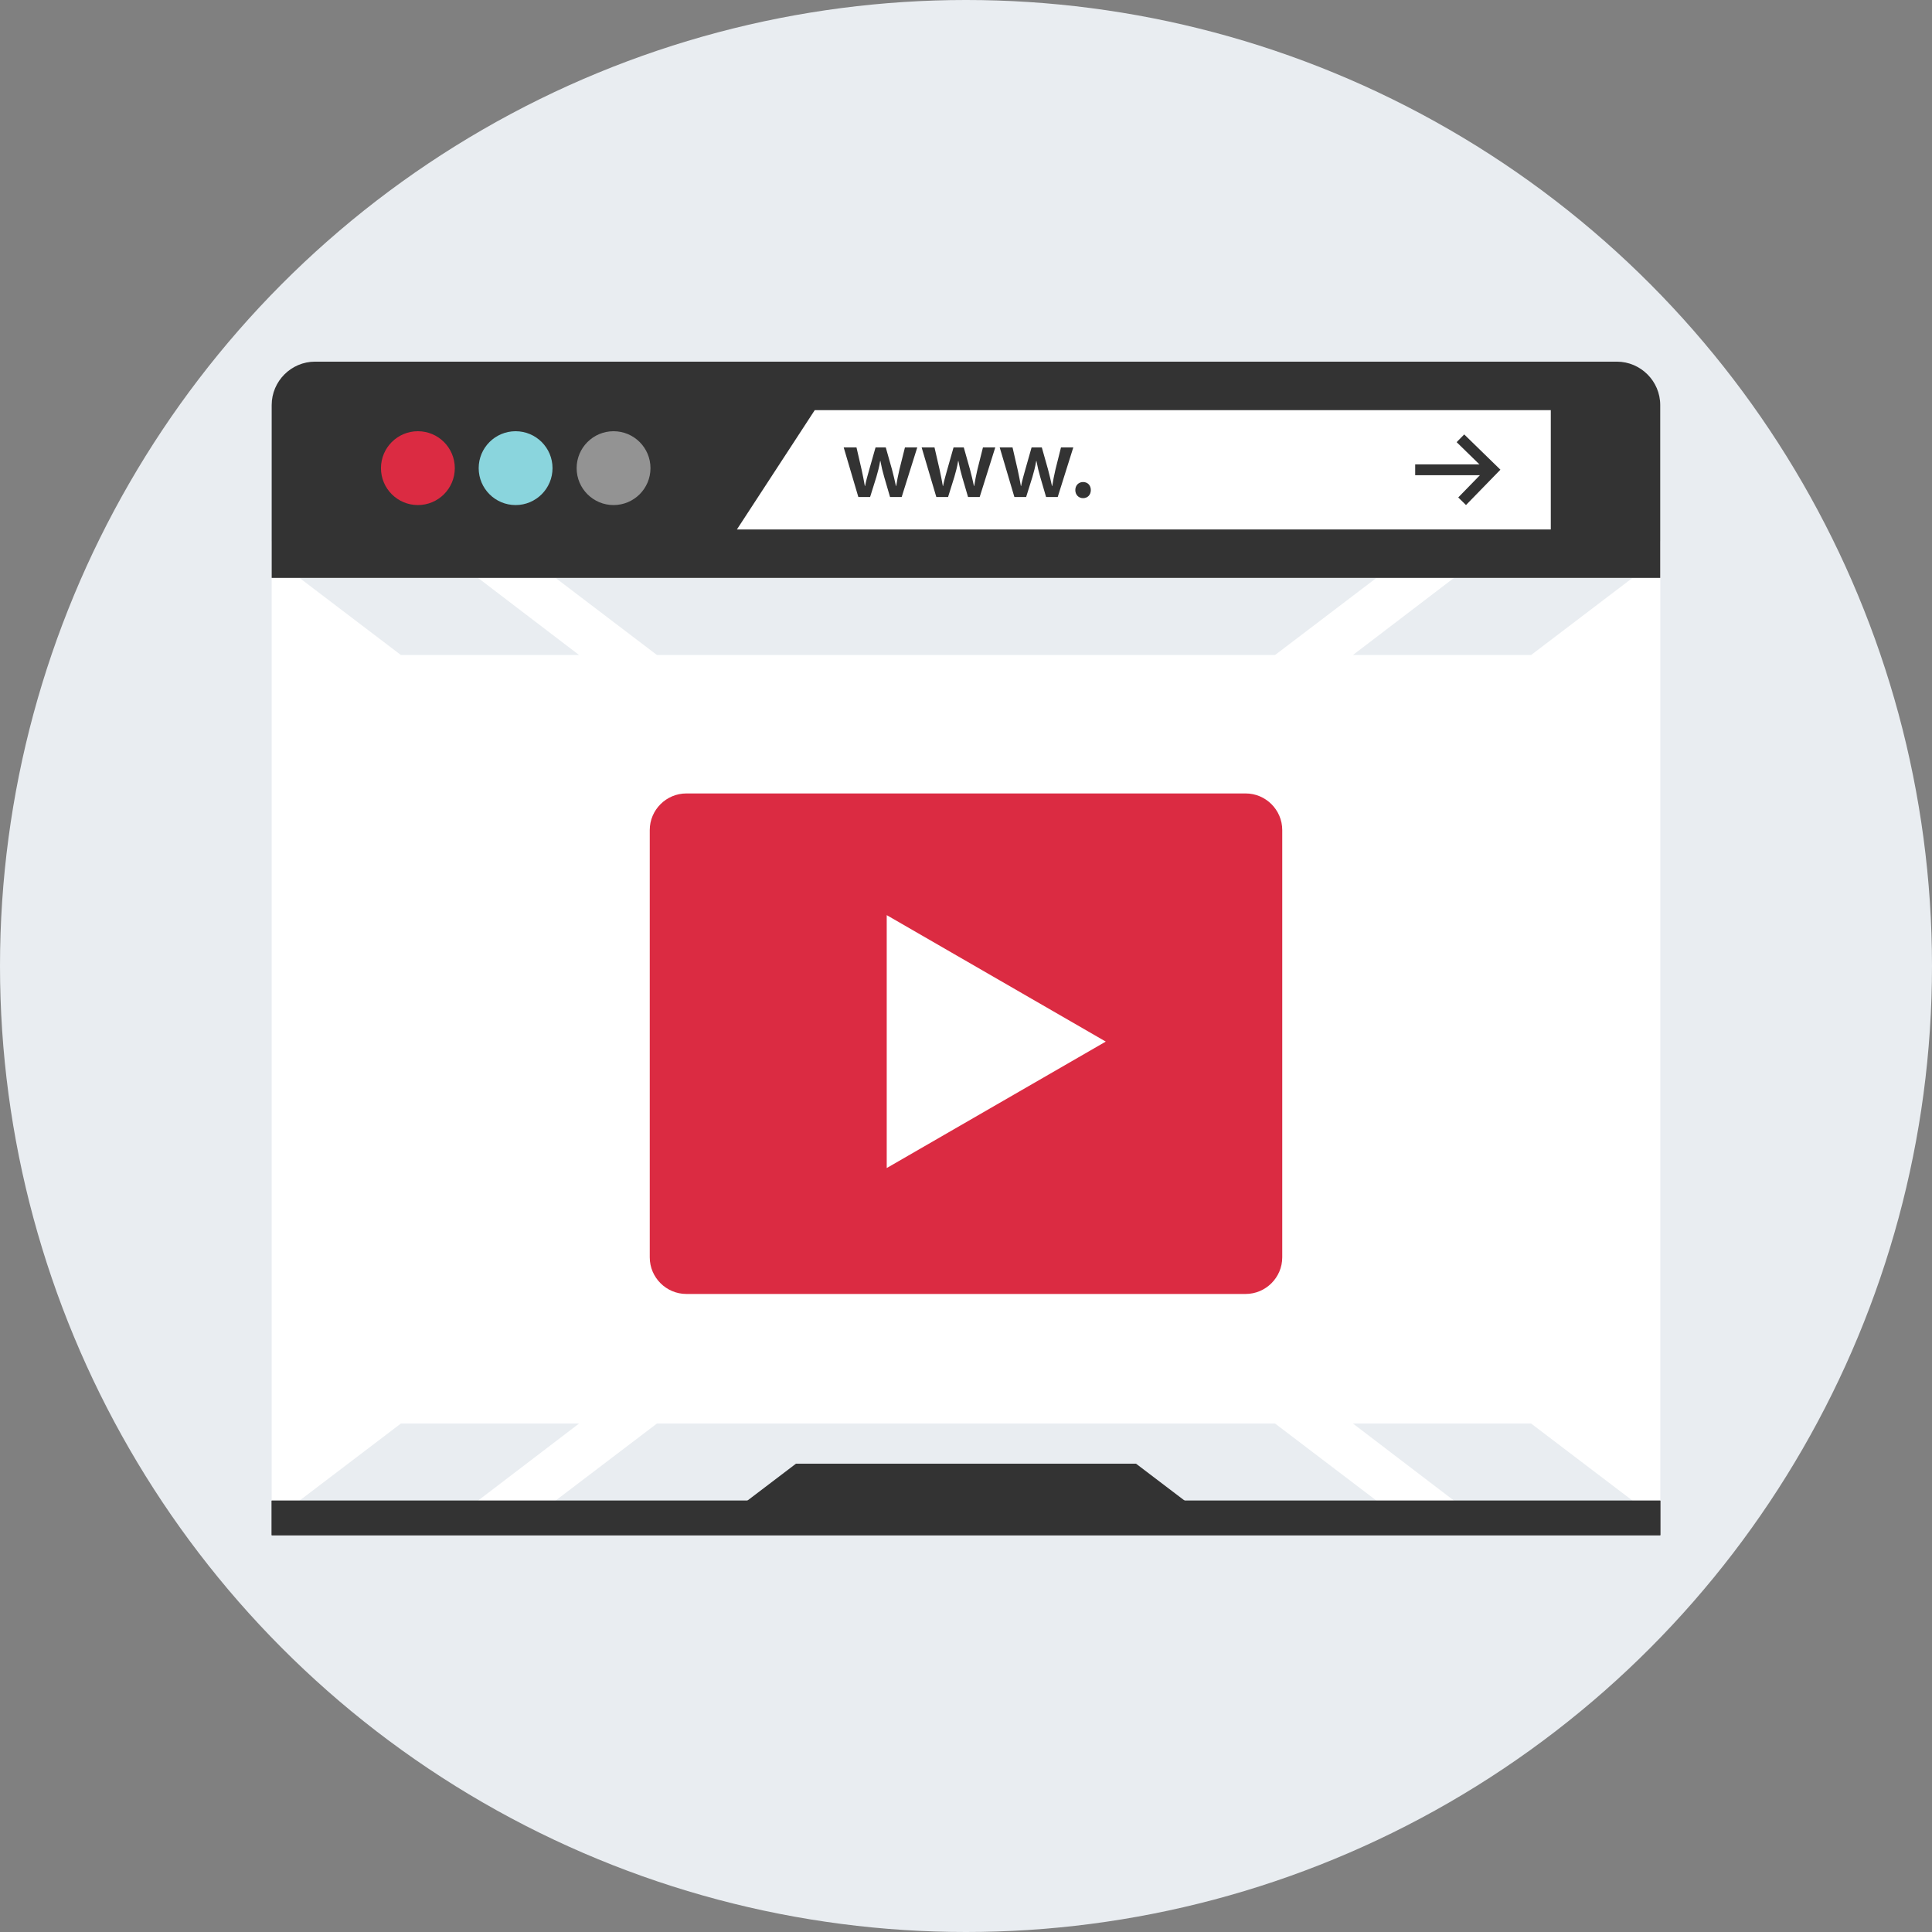
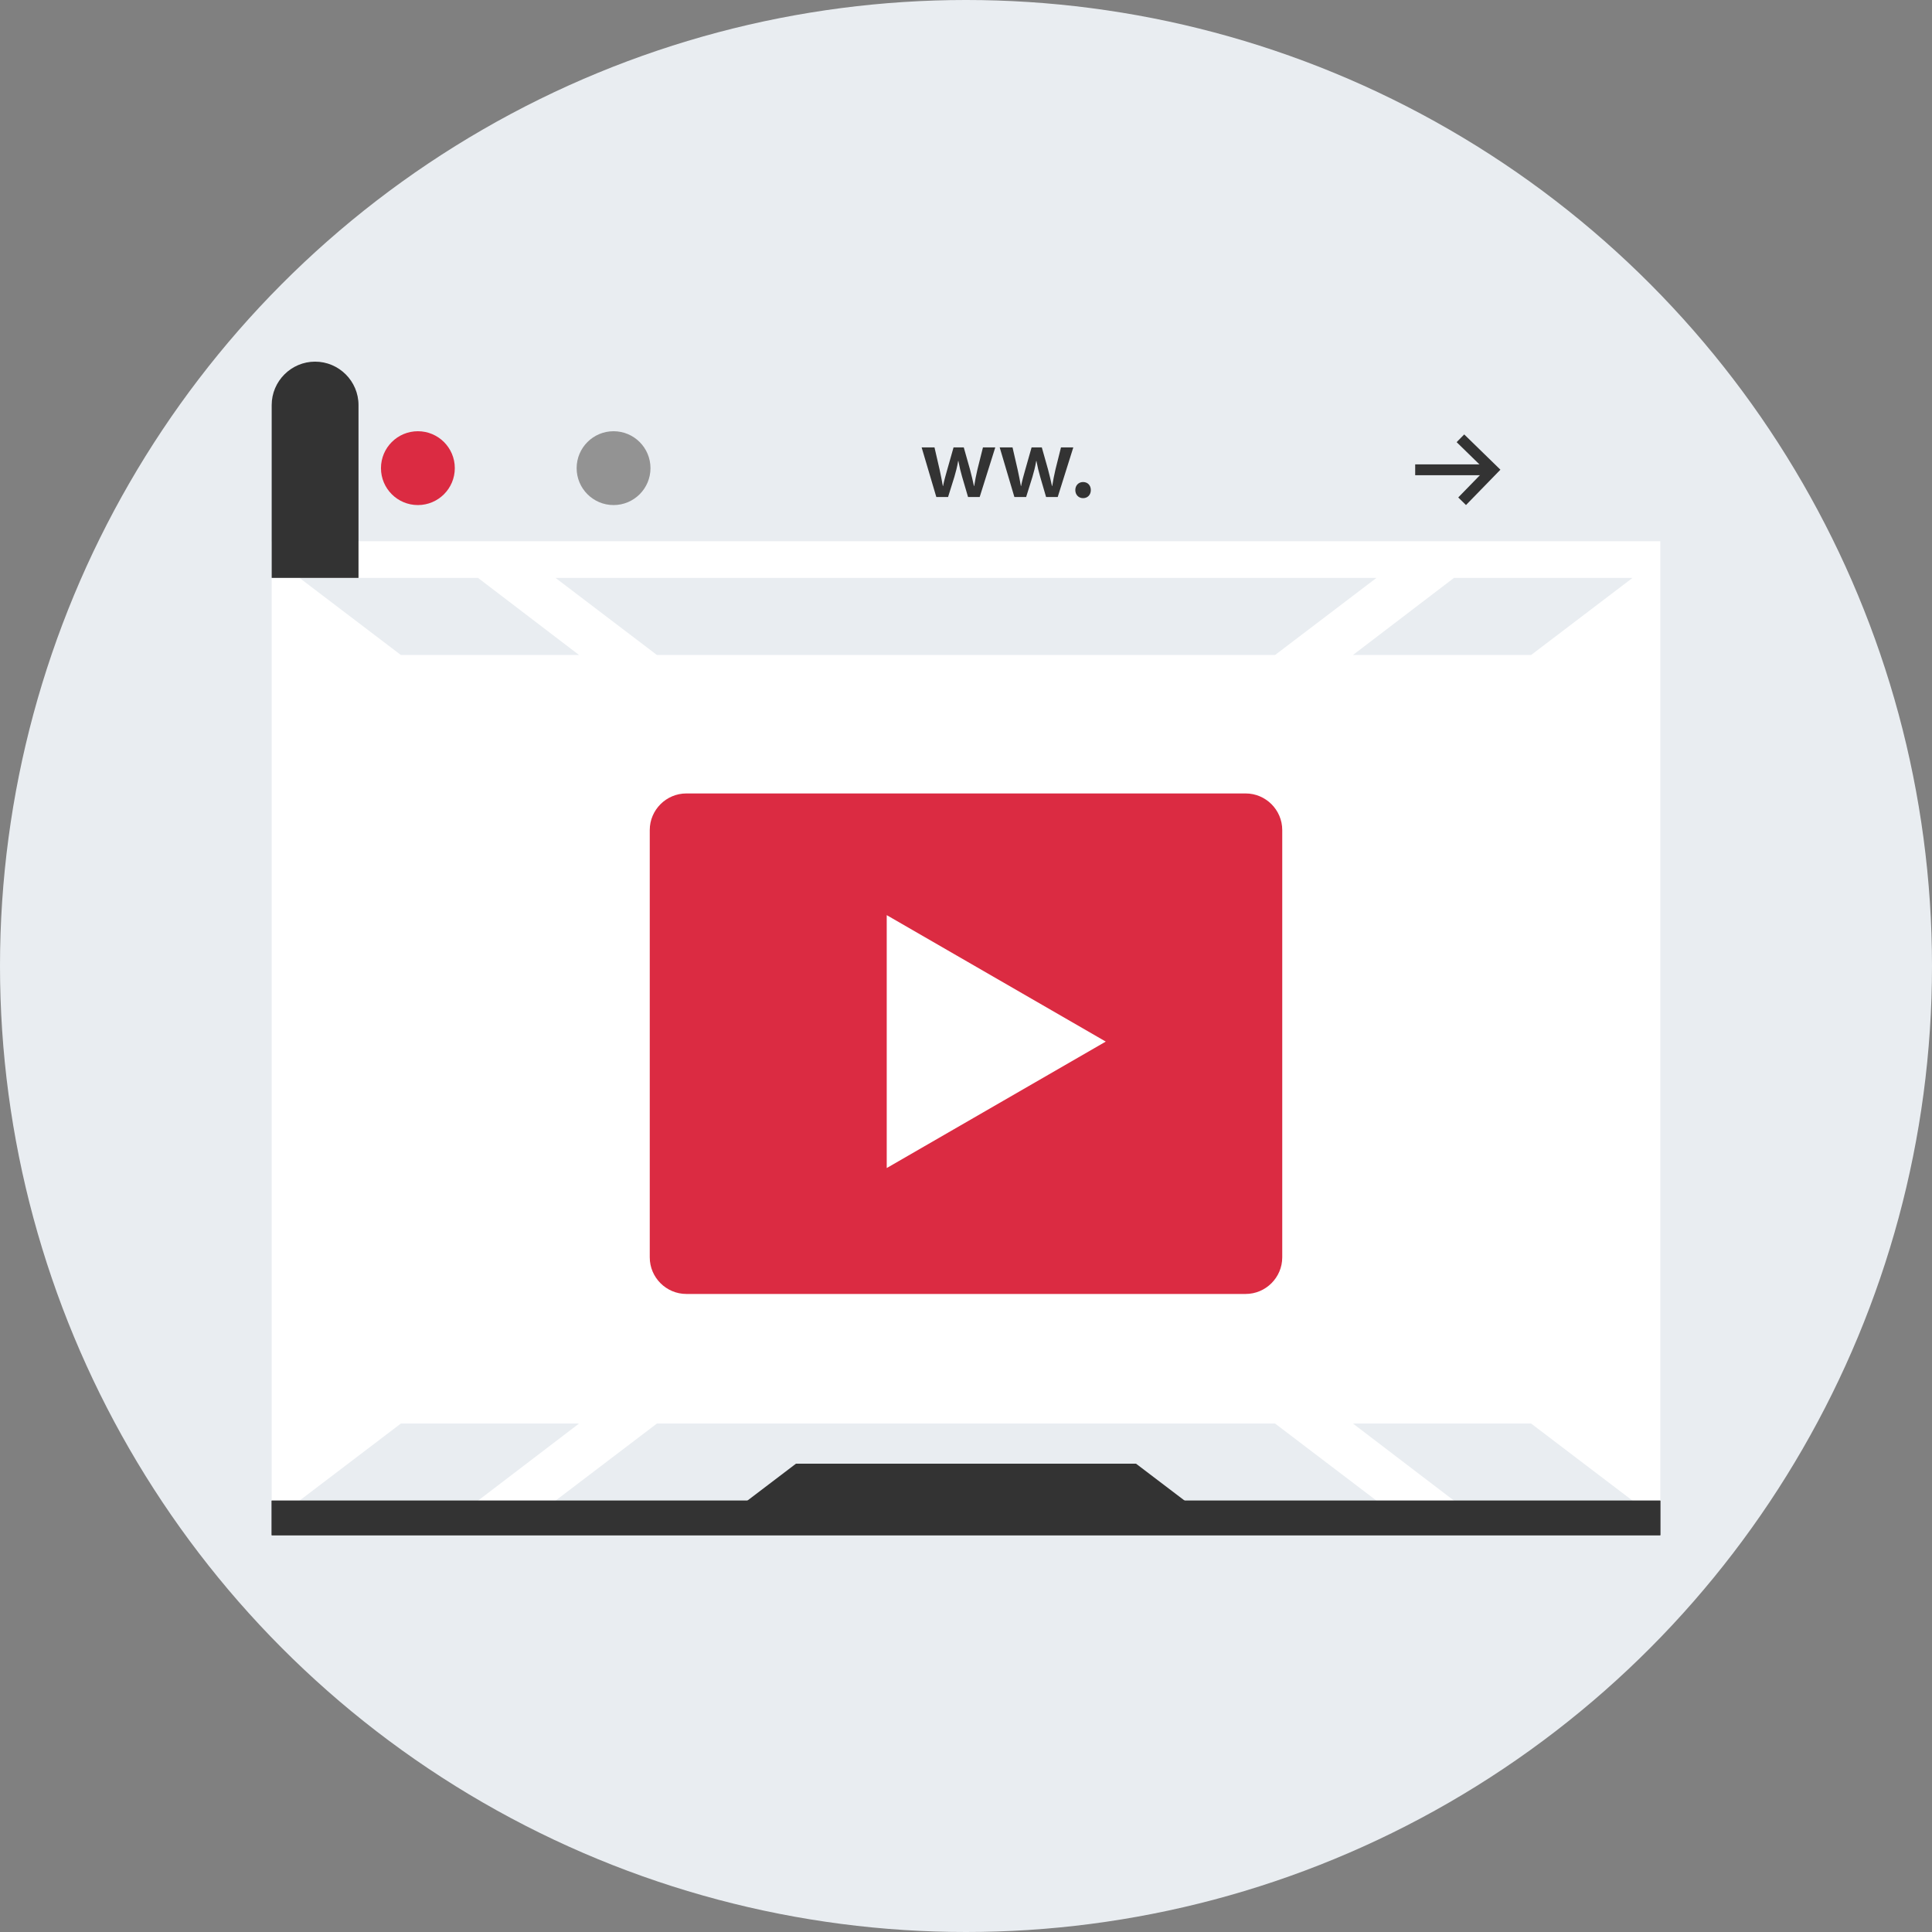
<svg xmlns="http://www.w3.org/2000/svg" version="1.1" id="Layer_1" viewBox="0 0 512 512" xml:space="preserve">
  <rect x="0" y="0" width="512" height="512" fill="#808080" stroke="none" />
  <circle style="fill:#E9EDF1;" cx="256" cy="256" r="256" />
  <rect x="74.872" y="146.304" style="fill:#FFFFFF;" width="362.24" height="257.68" />
  <g>
    <polygon style="fill:#E9EDF1;" points="337.912,377.256 174.088,377.256 147.224,397.68 364.776,397.68  " />
    <polygon style="fill:#E9EDF1;" points="153.448,377.256 106.232,377.256 79.368,397.68 126.68,397.68  " />
    <polygon style="fill:#E9EDF1;" points="405.768,377.256 358.552,377.256 385.32,397.68 432.632,397.68  " />
    <polygon style="fill:#E9EDF1;" points="337.912,173.576 174.088,173.576 147.224,153.152 364.776,153.152  " />
    <polygon style="fill:#E9EDF1;" points="153.448,173.576 106.232,173.576 79.368,153.152 126.68,153.152  " />
    <polygon style="fill:#E9EDF1;" points="405.768,173.576 358.552,173.576 385.32,153.152 432.632,153.152  " />
  </g>
  <path style="fill:#FFFFFF;" d="M434.248,149.184v251.92H77.752v-251.92H434.248 M440,143.432H72v263.416h368V143.432L440,143.432z" />
-   <path style="fill:#333333;" d="M72,153.152v-45.808c0-6.328,5.176-11.504,11.504-11.504h344.968c6.328,0,11.504,5.176,11.504,11.504   v45.808H72L72,153.152z" />
-   <polygon style="fill:#FFFFFF;" points="410.976,140.312 195.288,140.312 215.92,108.688 410.976,108.688 " />
+   <path style="fill:#333333;" d="M72,153.152v-45.808c0-6.328,5.176-11.504,11.504-11.504c6.328,0,11.504,5.176,11.504,11.504   v45.808H72L72,153.152z" />
  <circle style="fill:#DB2B42;" cx="110.744" cy="124.064" r="9.784" />
-   <circle style="fill:#8AD5DD;" cx="136.64" cy="124.064" r="9.784" />
  <circle style="fill:#939393;" cx="162.6" cy="124.064" r="9.784" />
  <g>
-     <path style="fill:#333333;" d="M226.976,118.56l1.376,5.976c0.296,1.4,0.6,2.832,0.84,4.264h0.056    c0.272-1.432,0.704-2.896,1.08-4.24l1.704-6h2.704l1.648,5.84c0.4,1.544,0.752,2.976,1.056,4.408h0.056    c0.216-1.432,0.512-2.864,0.864-4.408l1.464-5.84h3.264l-4.136,13.16h-3.08l-1.56-5.352c-0.4-1.376-0.704-2.624-1-4.216h-0.056    c-0.272,1.624-0.616,2.92-1,4.216l-1.672,5.352h-3.112l-3.888-13.16H226.976z" />
    <path style="fill:#333333;" d="M247.648,118.56l1.376,5.976c0.296,1.4,0.6,2.832,0.84,4.264h0.056    c0.272-1.432,0.704-2.896,1.08-4.24l1.704-6h2.704l1.648,5.84c0.4,1.544,0.752,2.976,1.056,4.408h0.056    c0.216-1.432,0.512-2.864,0.864-4.408l1.464-5.84h3.264l-4.136,13.16h-3.08l-1.568-5.352c-0.4-1.376-0.704-2.624-1-4.216h-0.056    c-0.272,1.624-0.616,2.92-1,4.216l-1.672,5.352h-3.112l-3.896-13.16H247.648z" />
    <path style="fill:#333333;" d="M268.328,118.56l1.376,5.976c0.296,1.4,0.6,2.832,0.84,4.264h0.056    c0.272-1.432,0.704-2.896,1.08-4.24l1.704-6h2.704l1.648,5.84c0.4,1.544,0.752,2.976,1.056,4.408h0.056    c0.216-1.432,0.512-2.864,0.864-4.408l1.464-5.84h3.264l-4.136,13.16h-3.08l-1.56-5.352c-0.4-1.376-0.704-2.624-1-4.216h-0.056    c-0.272,1.624-0.616,2.92-1,4.216l-1.672,5.352h-3.112l-3.896-13.16H268.328z" />
    <path style="fill:#333333;" d="M284.968,129.88c0-1.248,0.864-2.136,2.056-2.136c1.216,0,2.056,0.864,2.056,2.136    c0,1.216-0.808,2.136-2.056,2.136C285.816,132.016,284.968,131.096,284.968,129.88z" />
    <polygon style="fill:#333333;" points="318.304,401 193.696,401 210.944,387.888 301.056,387.888  " />
    <rect x="72" y="397.68" style="fill:#333333;" width="368" height="9.176" />
    <polygon style="fill:#333333;" points="432.632,397.68 385.32,397.68 364.776,397.68 147.224,397.68 126.68,397.68 79.368,397.68     72,397.68 72,406.856 440,406.856 440,397.68  " />
    <polygon style="fill:#333333;" points="388.504,133.84 386.448,131.832 393.56,124.528 386.024,117.176 388.032,115.128     397.624,124.472  " />
    <rect x="375.04" y="123.064" style="fill:#333333;" width="18.984" height="2.872" />
  </g>
  <path style="fill:#DB2B42;" d="M330.112,342.912H181.888c-5.328,0-9.696-4.36-9.696-9.696V219.968c0-5.328,4.36-9.696,9.696-9.696   h148.224c5.328,0,9.696,4.36,9.696,9.696v113.248C339.808,338.544,335.44,342.912,330.112,342.912z" />
  <polygon style="fill:#FFFFFF;" points="234.992,242.52 293.04,276.032 234.992,309.544 " />
</svg>